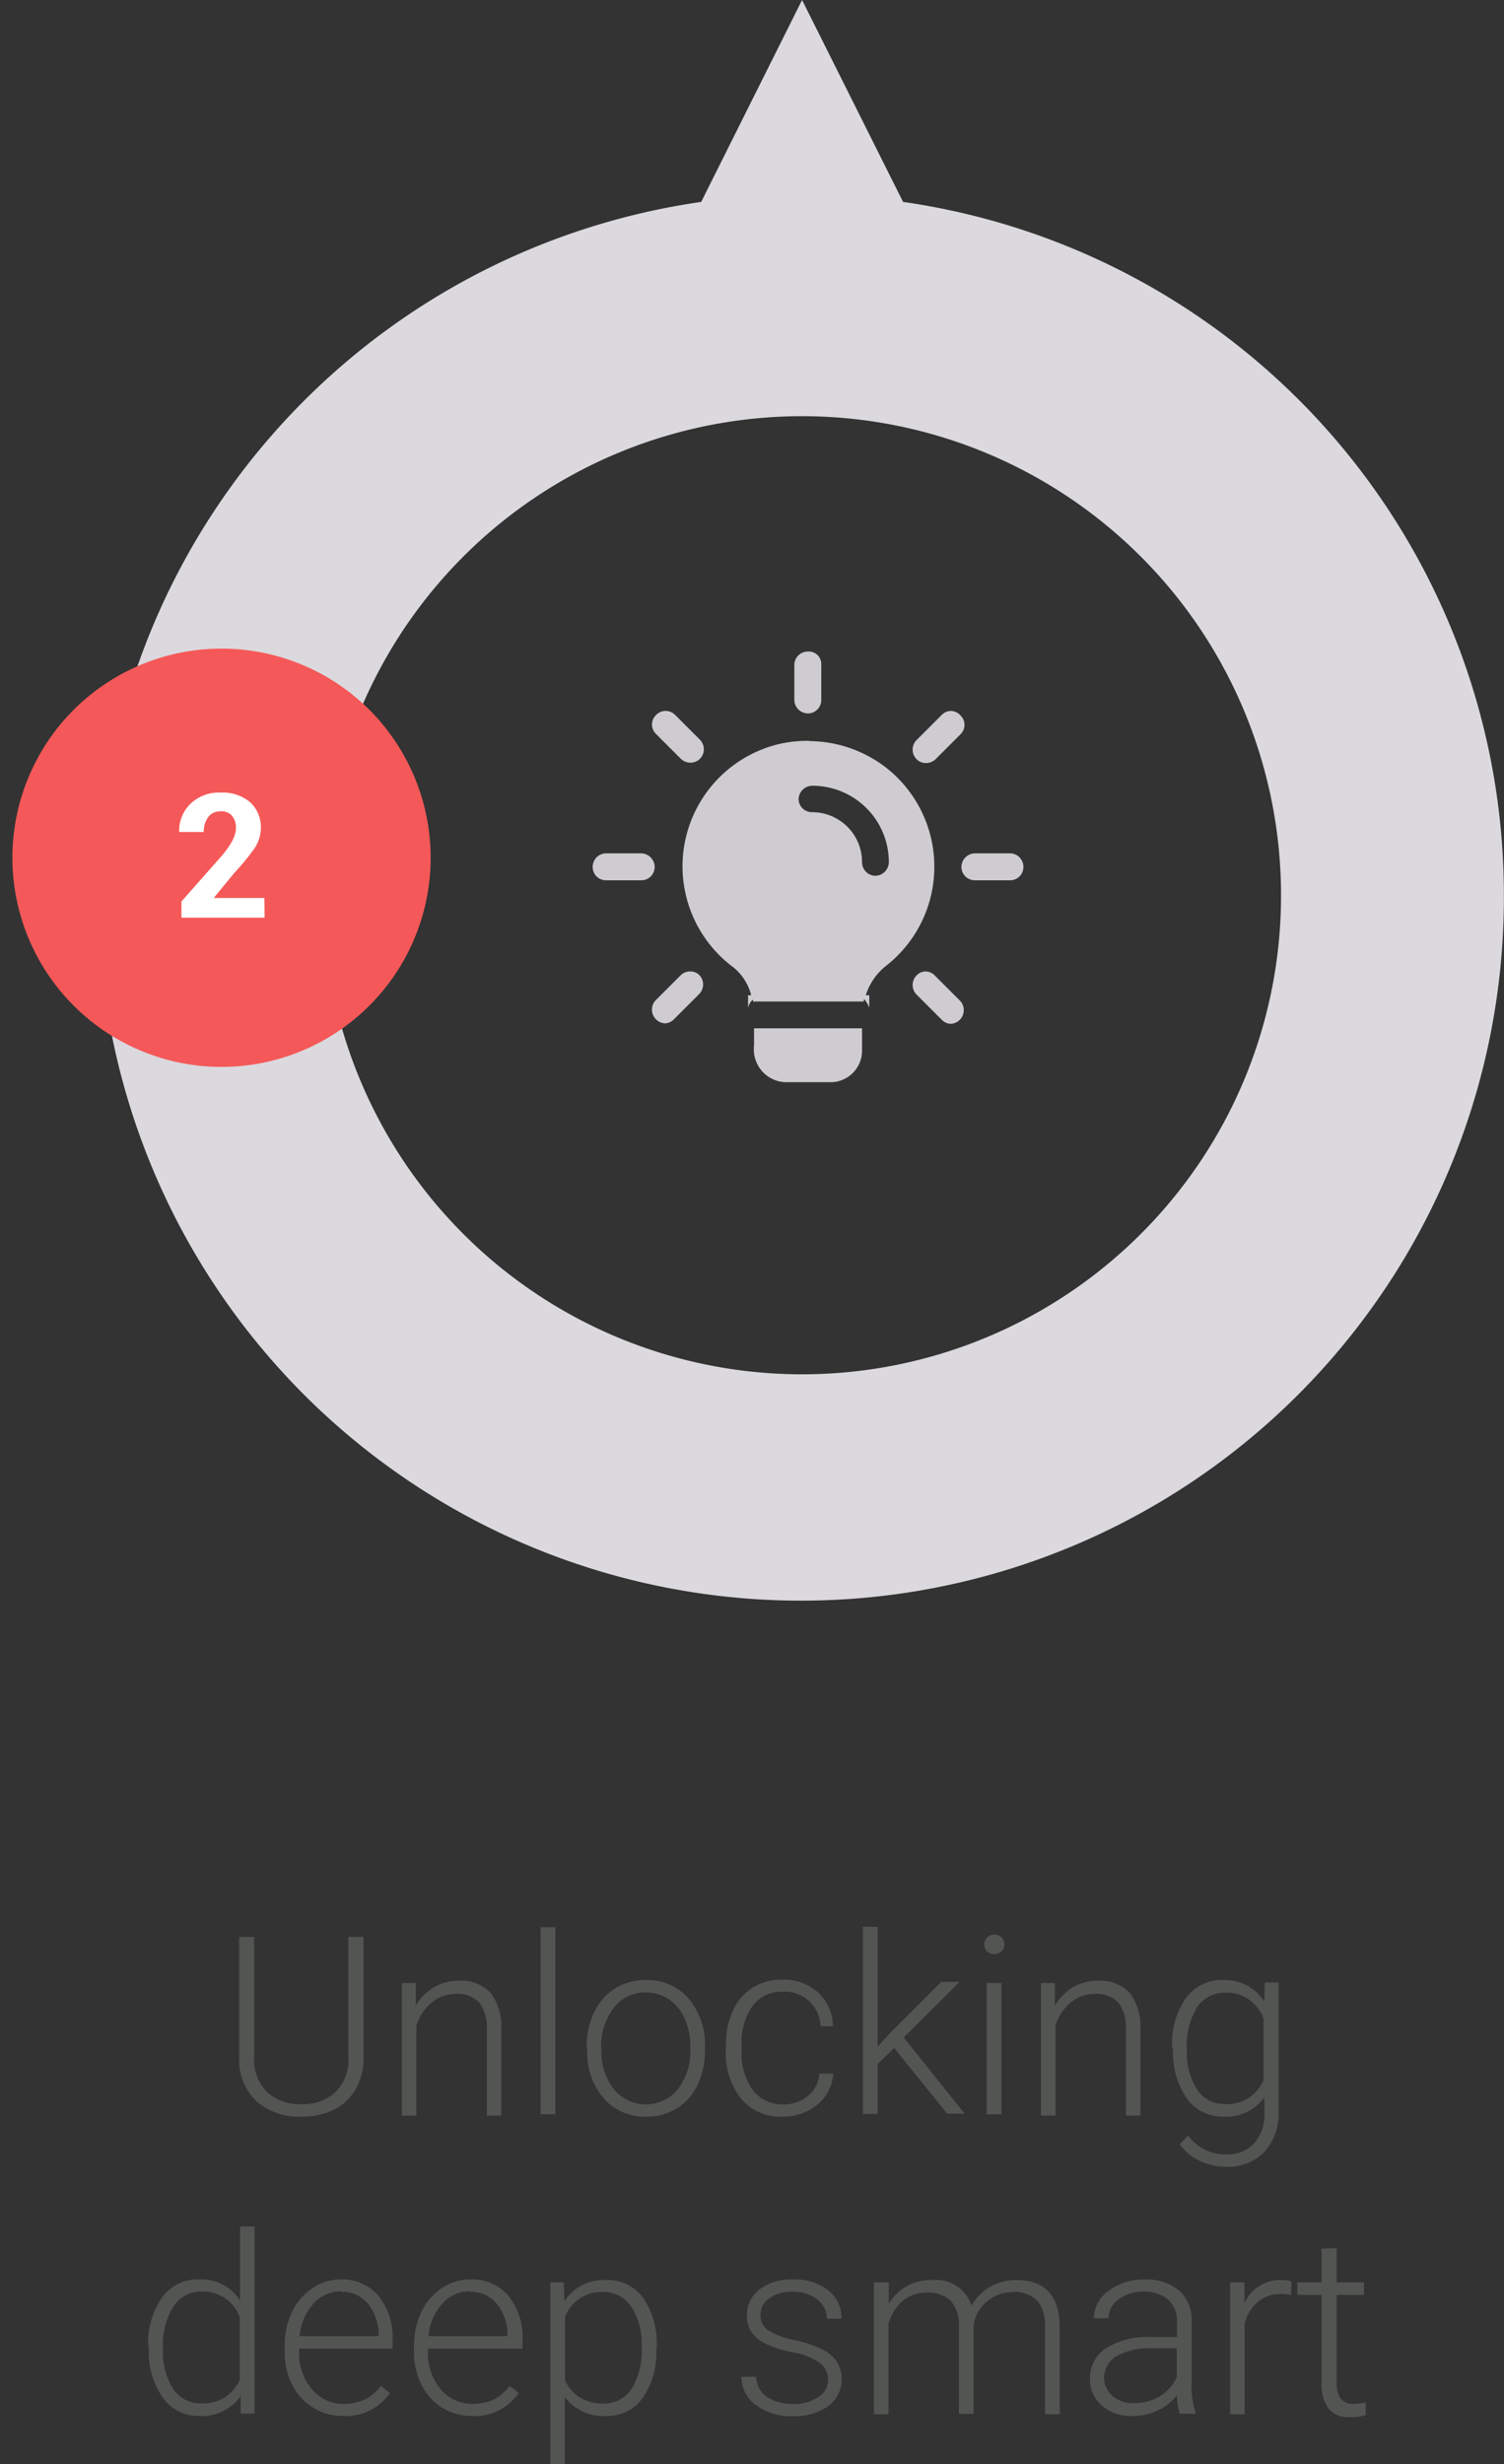
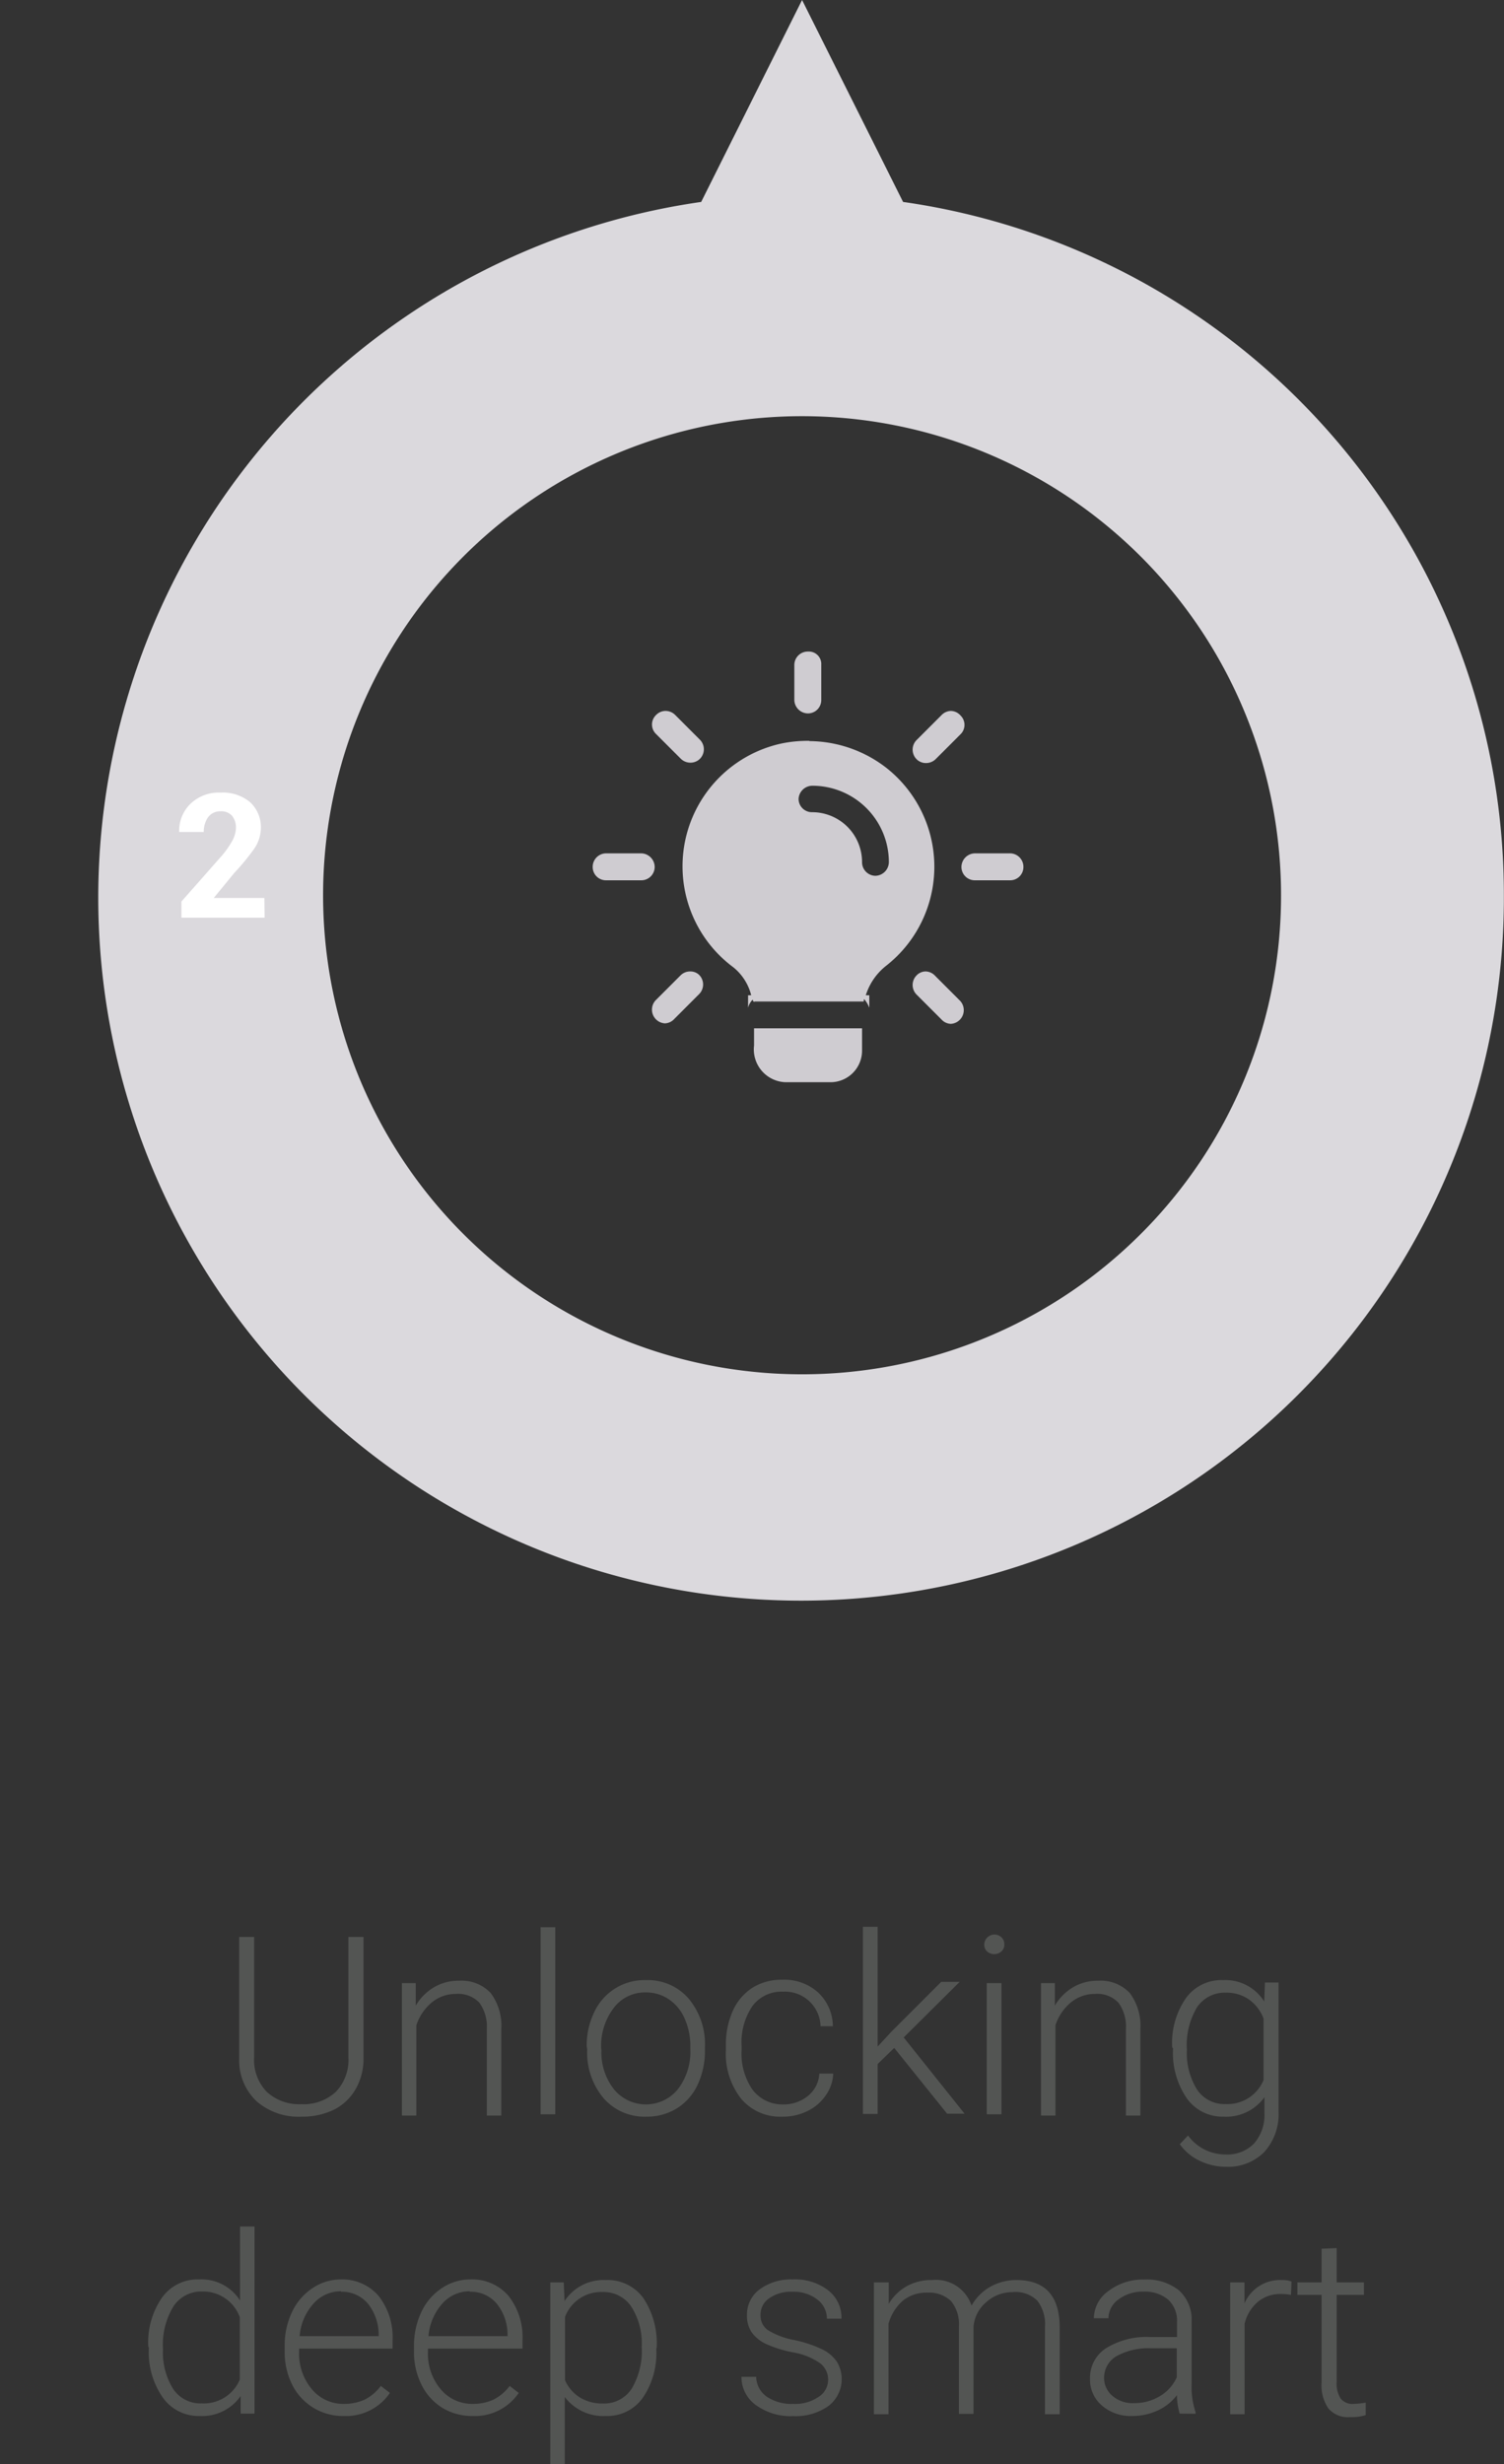
<svg xmlns="http://www.w3.org/2000/svg" viewBox="0 0 120.61 197.58">
  <rect x="0" y="0" width="120.61" height="197.58" fill="#333333" stroke="none" />
  <defs>
    <style>.cls-1{fill:none;}.cls-2{clip-path:url(#clip-path);}.cls-3{fill:#535553;}.cls-4{clip-path:url(#clip-path-2);}.cls-5{fill:#dbd9dd;}.cls-6{fill:#f55858;}.cls-7{clip-path:url(#clip-path-3);}.cls-8{fill:#fff;}.cls-9{clip-path:url(#clip-path-4);}.cls-10{fill:#cfccd1;}</style>
    <clipPath id="clip-path" transform="translate(-39.2 -1)">
      <rect class="cls-1" y="144.2" width="200" height="62.4" />
    </clipPath>
    <clipPath id="clip-path-2" transform="translate(-39.2 -1)">
      <rect class="cls-1" x="46.23" width="114.58" height="130.08" />
    </clipPath>
    <clipPath id="clip-path-3" transform="translate(-39.2 -1)">
      <rect class="cls-1" x="40.2" y="53" width="33.53" height="33.53" />
    </clipPath>
    <clipPath id="clip-path-4" transform="translate(-39.2 -1)">
      <rect class="cls-1" x="85.73" y="52.24" width="36.53" height="36.53" />
    </clipPath>
  </defs>
  <g id="Layer_2" data-name="Layer 2">
    <g id="Layer_1-2" data-name="Layer 1">
      <g class="cls-2">
        <path class="cls-3" d="M68.35,156.3V166a4.84,4.84,0,0,1-.63,2.5A4.14,4.14,0,0,1,66,170.14a5.77,5.77,0,0,1-2.62.57,5.13,5.13,0,0,1-3.59-1.22,4.5,4.5,0,0,1-1.41-3.39v-9.8h1.2v9.62a3.71,3.71,0,0,0,1,2.79,3.83,3.83,0,0,0,2.78,1,3.78,3.78,0,0,0,2.78-1,3.69,3.69,0,0,0,1-2.77V156.3Z" transform="translate(-39.2 -1)" />
        <path class="cls-3" d="M72.54,160l0,1.81a4.17,4.17,0,0,1,1.49-1.49,3.85,3.85,0,0,1,2-.51,3.19,3.19,0,0,1,2.53,1,4.38,4.38,0,0,1,.84,2.88v6.93H78.24v-6.94a3.26,3.26,0,0,0-.6-2.11,2.35,2.35,0,0,0-1.89-.7,3,3,0,0,0-1.92.68,4,4,0,0,0-1.24,1.83v7.24H71.43V160Z" transform="translate(-39.2 -1)" />
        <path class="cls-3" d="M83.73,170.52H82.55v-15h1.18Z" transform="translate(-39.2 -1)" />
        <path class="cls-3" d="M86.25,165.08a6.1,6.1,0,0,1,.6-2.74A4.44,4.44,0,0,1,91,159.76a4.33,4.33,0,0,1,3.42,1.48,5.7,5.7,0,0,1,1.31,3.92v.24a6.35,6.35,0,0,1-.59,2.76,4.4,4.4,0,0,1-1.67,1.89,4.56,4.56,0,0,1-2.45.66,4.35,4.35,0,0,1-3.41-1.47,5.7,5.7,0,0,1-1.32-3.93Zm1.18.32a4.77,4.77,0,0,0,1,3.11,3.31,3.31,0,0,0,5.13,0,4.92,4.92,0,0,0,1-3.21v-.22a5.37,5.37,0,0,0-.45-2.22,3.55,3.55,0,0,0-1.26-1.55,3.22,3.22,0,0,0-1.86-.56A3.13,3.13,0,0,0,88.41,162a5,5,0,0,0-1,3.21Z" transform="translate(-39.2 -1)" />
        <path class="cls-3" d="M102,169.73a3.07,3.07,0,0,0,2-.69,2.44,2.44,0,0,0,.9-1.78h1.12a3.3,3.3,0,0,1-.61,1.76,3.77,3.77,0,0,1-1.48,1.25,4.41,4.41,0,0,1-2,.44,4.09,4.09,0,0,1-3.3-1.44,5.85,5.85,0,0,1-1.22-3.89V165a6.66,6.66,0,0,1,.55-2.76,4.3,4.3,0,0,1,1.57-1.86,4.39,4.39,0,0,1,2.39-.65,4.05,4.05,0,0,1,2.86,1,3.74,3.74,0,0,1,1.21,2.73H105a2.85,2.85,0,0,0-3-2.77,2.9,2.9,0,0,0-2.46,1.15,5.18,5.18,0,0,0-.87,3.2v.34a5.09,5.09,0,0,0,.87,3.16A3,3,0,0,0,102,169.73Z" transform="translate(-39.2 -1)" />
        <path class="cls-3" d="M110.91,165.2l-1.33,1.29v4H108.4v-15h1.18v9.6l1.1-1.19,4-4h1.48l-4.49,4.46,4.88,6.11h-1.4Z" transform="translate(-39.2 -1)" />
        <path class="cls-3" d="M118.13,156.9a.82.82,0,0,1,1.39-.56.76.76,0,0,1,.22.56.72.72,0,0,1-.22.55.87.87,0,0,1-1.18,0A.75.75,0,0,1,118.13,156.9Zm1.38,13.62h-1.18V160h1.18Z" transform="translate(-39.2 -1)" />
        <path class="cls-3" d="M123.79,160l0,1.81a4.17,4.17,0,0,1,1.49-1.49,3.85,3.85,0,0,1,2-.51,3.19,3.19,0,0,1,2.53,1,4.38,4.38,0,0,1,.84,2.88v6.93h-1.16v-6.94a3.26,3.26,0,0,0-.6-2.11,2.35,2.35,0,0,0-1.89-.7,3,3,0,0,0-1.92.68,4,4,0,0,0-1.24,1.83v7.24h-1.16V160Z" transform="translate(-39.2 -1)" />
        <path class="cls-3" d="M133.2,165.14a6.3,6.3,0,0,1,1.1-3.93,3.52,3.52,0,0,1,3-1.45,3.67,3.67,0,0,1,3.28,1.72l.06-1.53h1.09V170.3a4.51,4.51,0,0,1-1.14,3.24,4.09,4.09,0,0,1-3.09,1.19,4.84,4.84,0,0,1-2.11-.49,4.12,4.12,0,0,1-1.58-1.32l.66-.7a3.71,3.71,0,0,0,3,1.52,3,3,0,0,0,2.28-.86,3.45,3.45,0,0,0,.85-2.4v-1.33a3.78,3.78,0,0,1-3.27,1.56,3.51,3.51,0,0,1-2.95-1.46,6.42,6.42,0,0,1-1.11-4Zm1.18.2a5.52,5.52,0,0,0,.81,3.19,2.62,2.62,0,0,0,2.29,1.17,3.13,3.13,0,0,0,3.05-1.93v-4.92a3.32,3.32,0,0,0-1.18-1.54,3.14,3.14,0,0,0-1.86-.54,2.66,2.66,0,0,0-2.29,1.16A5.86,5.86,0,0,0,134.38,165.34Z" transform="translate(-39.2 -1)" />
        <path class="cls-3" d="M51.09,189.14a6.31,6.31,0,0,1,1.1-3.92,3.51,3.51,0,0,1,3-1.46,3.66,3.66,0,0,1,3.26,1.69v-5.93h1.16v15H58.5l0-1.41a3.77,3.77,0,0,1-3.3,1.6,3.51,3.51,0,0,1-2.94-1.47,6.34,6.34,0,0,1-1.12-4Zm1.18.2a5.52,5.52,0,0,0,.81,3.19,2.62,2.62,0,0,0,2.29,1.17,3.13,3.13,0,0,0,3.06-1.91v-5a3.12,3.12,0,0,0-3-2.06,2.66,2.66,0,0,0-2.3,1.16A5.86,5.86,0,0,0,52.27,189.34Z" transform="translate(-39.2 -1)" />
        <path class="cls-3" d="M66.76,194.71a4.53,4.53,0,0,1-4.13-2.51,5.81,5.81,0,0,1-.6-2.66v-.42a6.16,6.16,0,0,1,.59-2.75,4.65,4.65,0,0,1,1.64-1.91,4.06,4.06,0,0,1,2.29-.7,3.83,3.83,0,0,1,3,1.31,5.34,5.34,0,0,1,1.13,3.59v.65H63.19v.23a4.4,4.4,0,0,0,1,3,3.27,3.27,0,0,0,2.59,1.2,3.93,3.93,0,0,0,1.66-.34,3.7,3.7,0,0,0,1.3-1.1l.73.56A4.26,4.26,0,0,1,66.76,194.71Zm-.21-10a2.93,2.93,0,0,0-2.22,1,4.4,4.4,0,0,0-1.1,2.6h6.34v-.13a4,4,0,0,0-.87-2.48A2.7,2.7,0,0,0,66.55,184.75Z" transform="translate(-39.2 -1)" />
        <path class="cls-3" d="M77.09,194.71a4.59,4.59,0,0,1-2.43-.66A4.54,4.54,0,0,1,73,192.2a5.81,5.81,0,0,1-.6-2.66v-.42a6.3,6.3,0,0,1,.59-2.75,4.65,4.65,0,0,1,1.64-1.91,4.06,4.06,0,0,1,2.29-.7,3.83,3.83,0,0,1,3.05,1.31,5.34,5.34,0,0,1,1.13,3.59v.65H73.52v.23a4.4,4.4,0,0,0,1,3,3.27,3.27,0,0,0,2.59,1.2,3.93,3.93,0,0,0,1.66-.34,3.7,3.7,0,0,0,1.3-1.1l.73.56A4.25,4.25,0,0,1,77.09,194.71Zm-.21-10a2.93,2.93,0,0,0-2.22,1,4.47,4.47,0,0,0-1.1,2.6H79.9v-.13a3.92,3.92,0,0,0-.87-2.48A2.69,2.69,0,0,0,76.88,184.75Z" transform="translate(-39.2 -1)" />
        <path class="cls-3" d="M91.83,189.34a6.34,6.34,0,0,1-1.09,3.92,3.48,3.48,0,0,1-2.93,1.45,3.89,3.89,0,0,1-3.32-1.52v5.39H83.33V184h1.08l.06,1.5a3.73,3.73,0,0,1,3.31-1.69,3.53,3.53,0,0,1,3,1.43,6.52,6.52,0,0,1,1.08,4Zm-1.17-.2a5.44,5.44,0,0,0-.83-3.19,2.67,2.67,0,0,0-2.32-1.18,3.09,3.09,0,0,0-3,2v5.07a3.1,3.1,0,0,0,1.2,1.39,3.43,3.43,0,0,0,1.84.48,2.63,2.63,0,0,0,2.3-1.18A5.9,5.9,0,0,0,90.66,189.14Z" transform="translate(-39.2 -1)" />
        <path class="cls-3" d="M105.61,191.83a1.64,1.64,0,0,0-.7-1.39,5.42,5.42,0,0,0-2.1-.83,9.52,9.52,0,0,1-2.19-.68,3,3,0,0,1-1.15-.94,2.38,2.38,0,0,1-.37-1.35,2.52,2.52,0,0,1,1-2.07,4.25,4.25,0,0,1,2.68-.81,4.33,4.33,0,0,1,2.83.87,2.78,2.78,0,0,1,1.07,2.28h-1.17a1.9,1.9,0,0,0-.77-1.54,3.08,3.08,0,0,0-2-.62,3,3,0,0,0-1.85.52,1.56,1.56,0,0,0-.7,1.33,1.42,1.42,0,0,0,.58,1.22,6.1,6.1,0,0,0,2.12.8,10.12,10.12,0,0,1,2.3.77,3,3,0,0,1,1.14,1,2.71,2.71,0,0,1-.71,3.53,4.57,4.57,0,0,1-2.81.8,4.74,4.74,0,0,1-3-.89,2.76,2.76,0,0,1-1.15-2.26h1.18a2,2,0,0,0,.86,1.6,3.54,3.54,0,0,0,2.11.57,3.3,3.3,0,0,0,2-.54A1.62,1.62,0,0,0,105.61,191.83Z" transform="translate(-39.2 -1)" />
        <path class="cls-3" d="M110.47,184l0,1.72a3.87,3.87,0,0,1,1.47-1.43,4,4,0,0,1,2-.48,3,3,0,0,1,3.17,2.05,4,4,0,0,1,1.52-1.52,4.24,4.24,0,0,1,2.09-.53c2.26,0,3.42,1.23,3.46,3.71v7.05H123v-7a3.1,3.1,0,0,0-.61-2.1,2.47,2.47,0,0,0-2-.69,3.13,3.13,0,0,0-2.12.82,2.87,2.87,0,0,0-1,1.94v7h-1.17v-7.05a2.92,2.92,0,0,0-.64-2,2.58,2.58,0,0,0-1.94-.67,3,3,0,0,0-1.9.63,3.81,3.81,0,0,0-1.17,1.87v7.25h-1.17V184Z" transform="translate(-39.2 -1)" />
        <path class="cls-3" d="M133.8,194.52a5.73,5.73,0,0,1-.22-1.48,4,4,0,0,1-1.57,1.24,4.79,4.79,0,0,1-2,.43,3.52,3.52,0,0,1-2.46-.85,2.74,2.74,0,0,1-.94-2.14,2.82,2.82,0,0,1,1.28-2.44,6.17,6.17,0,0,1,3.58-.9h2.12v-1.2a2.32,2.32,0,0,0-.7-1.79,2.89,2.89,0,0,0-2-.65,3.18,3.18,0,0,0-2,.63,1.87,1.87,0,0,0-.8,1.5h-1.17a2.72,2.72,0,0,1,1.17-2.18,4.54,4.54,0,0,1,2.88-.92,4.11,4.11,0,0,1,2.79.88,3.18,3.18,0,0,1,1,2.47v5a6.3,6.3,0,0,0,.32,2.29v.12Zm-3.67-.84a3.94,3.94,0,0,0,2.1-.57,3.32,3.32,0,0,0,1.34-1.51v-2.32h-2.09a5.26,5.26,0,0,0-2.74.63,2,2,0,0,0-1,1.71,1.88,1.88,0,0,0,.66,1.47A2.48,2.48,0,0,0,130.13,193.68Z" transform="translate(-39.2 -1)" />
        <path class="cls-3" d="M142.73,185a4,4,0,0,0-.79-.07,2.82,2.82,0,0,0-1.85.61,3.3,3.3,0,0,0-1.08,1.77v7.26h-1.16V184H139l0,1.68a3.1,3.1,0,0,1,3-1.87,2,2,0,0,1,.77.12Z" transform="translate(-39.2 -1)" />
        <path class="cls-3" d="M146.39,181.25V184h2.19v1h-2.19V192a2.22,2.22,0,0,0,.32,1.31,1.21,1.21,0,0,0,1.06.43,6.73,6.73,0,0,0,.95-.1l0,1a3.79,3.79,0,0,1-1.25.16,2.07,2.07,0,0,1-1.74-.69,3.26,3.26,0,0,1-.55-2.06v-7.05h-1.94v-1h1.94v-2.7Z" transform="translate(-39.2 -1)" />
      </g>
      <g class="cls-4">
        <path class="cls-5" d="M141.93,72.78a38.41,38.41,0,1,0-11.25,27.16A38.31,38.31,0,0,0,141.93,72.78Zm17.87,0A56.36,56.36,0,1,1,95.43,17.19L103.52,1l8.1,16.19A56.12,56.12,0,0,1,159.8,72.78Z" transform="translate(-39.2 -1)" />
      </g>
-       <path class="cls-6" d="M68.82,57.91a16.77,16.77,0,1,1-23.71,0A16.78,16.78,0,0,1,68.82,57.91Z" transform="translate(-39.2 -1)" />
      <rect class="cls-1" y="51" width="35.53" height="35.53" />
      <g class="cls-7">
        <path class="cls-8" d="M60.42,74.58H53.75v-1.3l3.08-3.49a7.39,7.39,0,0,0,1-1.38,2.31,2.31,0,0,0,.29-1,1.49,1.49,0,0,0-.31-1,1.13,1.13,0,0,0-.92-.36,1.19,1.19,0,0,0-1,.47,2,2,0,0,0-.35,1.19H53.57l0,0a3,3,0,0,1,.88-2.24,3.26,3.26,0,0,1,2.44-.92,3.4,3.4,0,0,1,2.38.78,2.73,2.73,0,0,1,.85,2.1A3,3,0,0,1,59.62,69a18.46,18.46,0,0,1-1.64,2l-1.64,2,0,0h4.06Z" transform="translate(-39.2 -1)" />
      </g>
      <g class="cls-9">
        <path class="cls-10" d="M99.67,83.45v1.38a2.63,2.63,0,0,0,2.53,2.94h3.6a2.53,2.53,0,0,0,2.53-2.5V83.45Zm13.78-4.56a1,1,0,0,0-.75.32,1.09,1.09,0,0,0,0,1.53l2,2a1.06,1.06,0,0,0,.75.35,1.1,1.1,0,0,0,.75-1.84l-2-2A1.07,1.07,0,0,0,113.45,78.89Zm-18.9,0a1.07,1.07,0,0,0-.78.32l-2,2a1.1,1.1,0,0,0,.75,1.84,1.06,1.06,0,0,0,.75-.35l2-2a1.09,1.09,0,0,0,0-1.53A1,1,0,0,0,94.55,78.89Zm22.84-9.47a1.1,1.1,0,0,0-1.09,1.1,1.07,1.07,0,0,0,1.09,1.06h2.81a1.06,1.06,0,0,0,1.07-1.06,1.08,1.08,0,0,0-1.07-1.1Zm-29.59,0a1.08,1.08,0,0,0-1.07,1.1,1.06,1.06,0,0,0,1.07,1.06h2.81a1.07,1.07,0,0,0,1.09-1.06,1.1,1.1,0,0,0-1.09-1.1ZM104.36,64a6.13,6.13,0,0,1,6.12,6.12,1.11,1.11,0,0,1-1.09,1.1,1.09,1.09,0,0,1-1.06-1.1,4,4,0,0,0-4-4,1.07,1.07,0,0,1-1.09-1.06A1.11,1.11,0,0,1,104.36,64Zm-.25-3.6a10.37,10.37,0,0,0-2.28.22A10.08,10.08,0,0,0,98,78.55a4.18,4.18,0,0,1,1.44,2.25h-.25v1a1.36,1.36,0,0,1,.38-.66c0,.06,0,.1.06.16s.06,0,.09,0h8.66s0,0,.06,0,0-.13.06-.19a2.21,2.21,0,0,1,.41.69v-1h-.28a4.85,4.85,0,0,1,1.65-2.38,10.09,10.09,0,0,0,.13-15.75A10.17,10.17,0,0,0,104.11,60.42ZM115.45,58a1.09,1.09,0,0,0-.75.34l-2,2a1.09,1.09,0,0,0,0,1.53,1.05,1.05,0,0,0,.75.31,1.1,1.1,0,0,0,.78-.31l2-2a1.05,1.05,0,0,0,0-1.5A1.07,1.07,0,0,0,115.45,58Zm-22.9,0a1.07,1.07,0,0,0-.75.34,1.05,1.05,0,0,0,0,1.5l2,2a1.1,1.1,0,0,0,.78.31,1.07,1.07,0,0,0,.75-.31,1.09,1.09,0,0,0,0-1.53l-2-2A1.09,1.09,0,0,0,92.55,58ZM104,53.24a1.08,1.08,0,0,0-1.1,1.06v2.81A1.1,1.1,0,0,0,104,58.2a1.07,1.07,0,0,0,1.06-1.09V54.3A1,1,0,0,0,104,53.24Z" transform="translate(-39.2 -1)" />
      </g>
    </g>
  </g>
</svg>